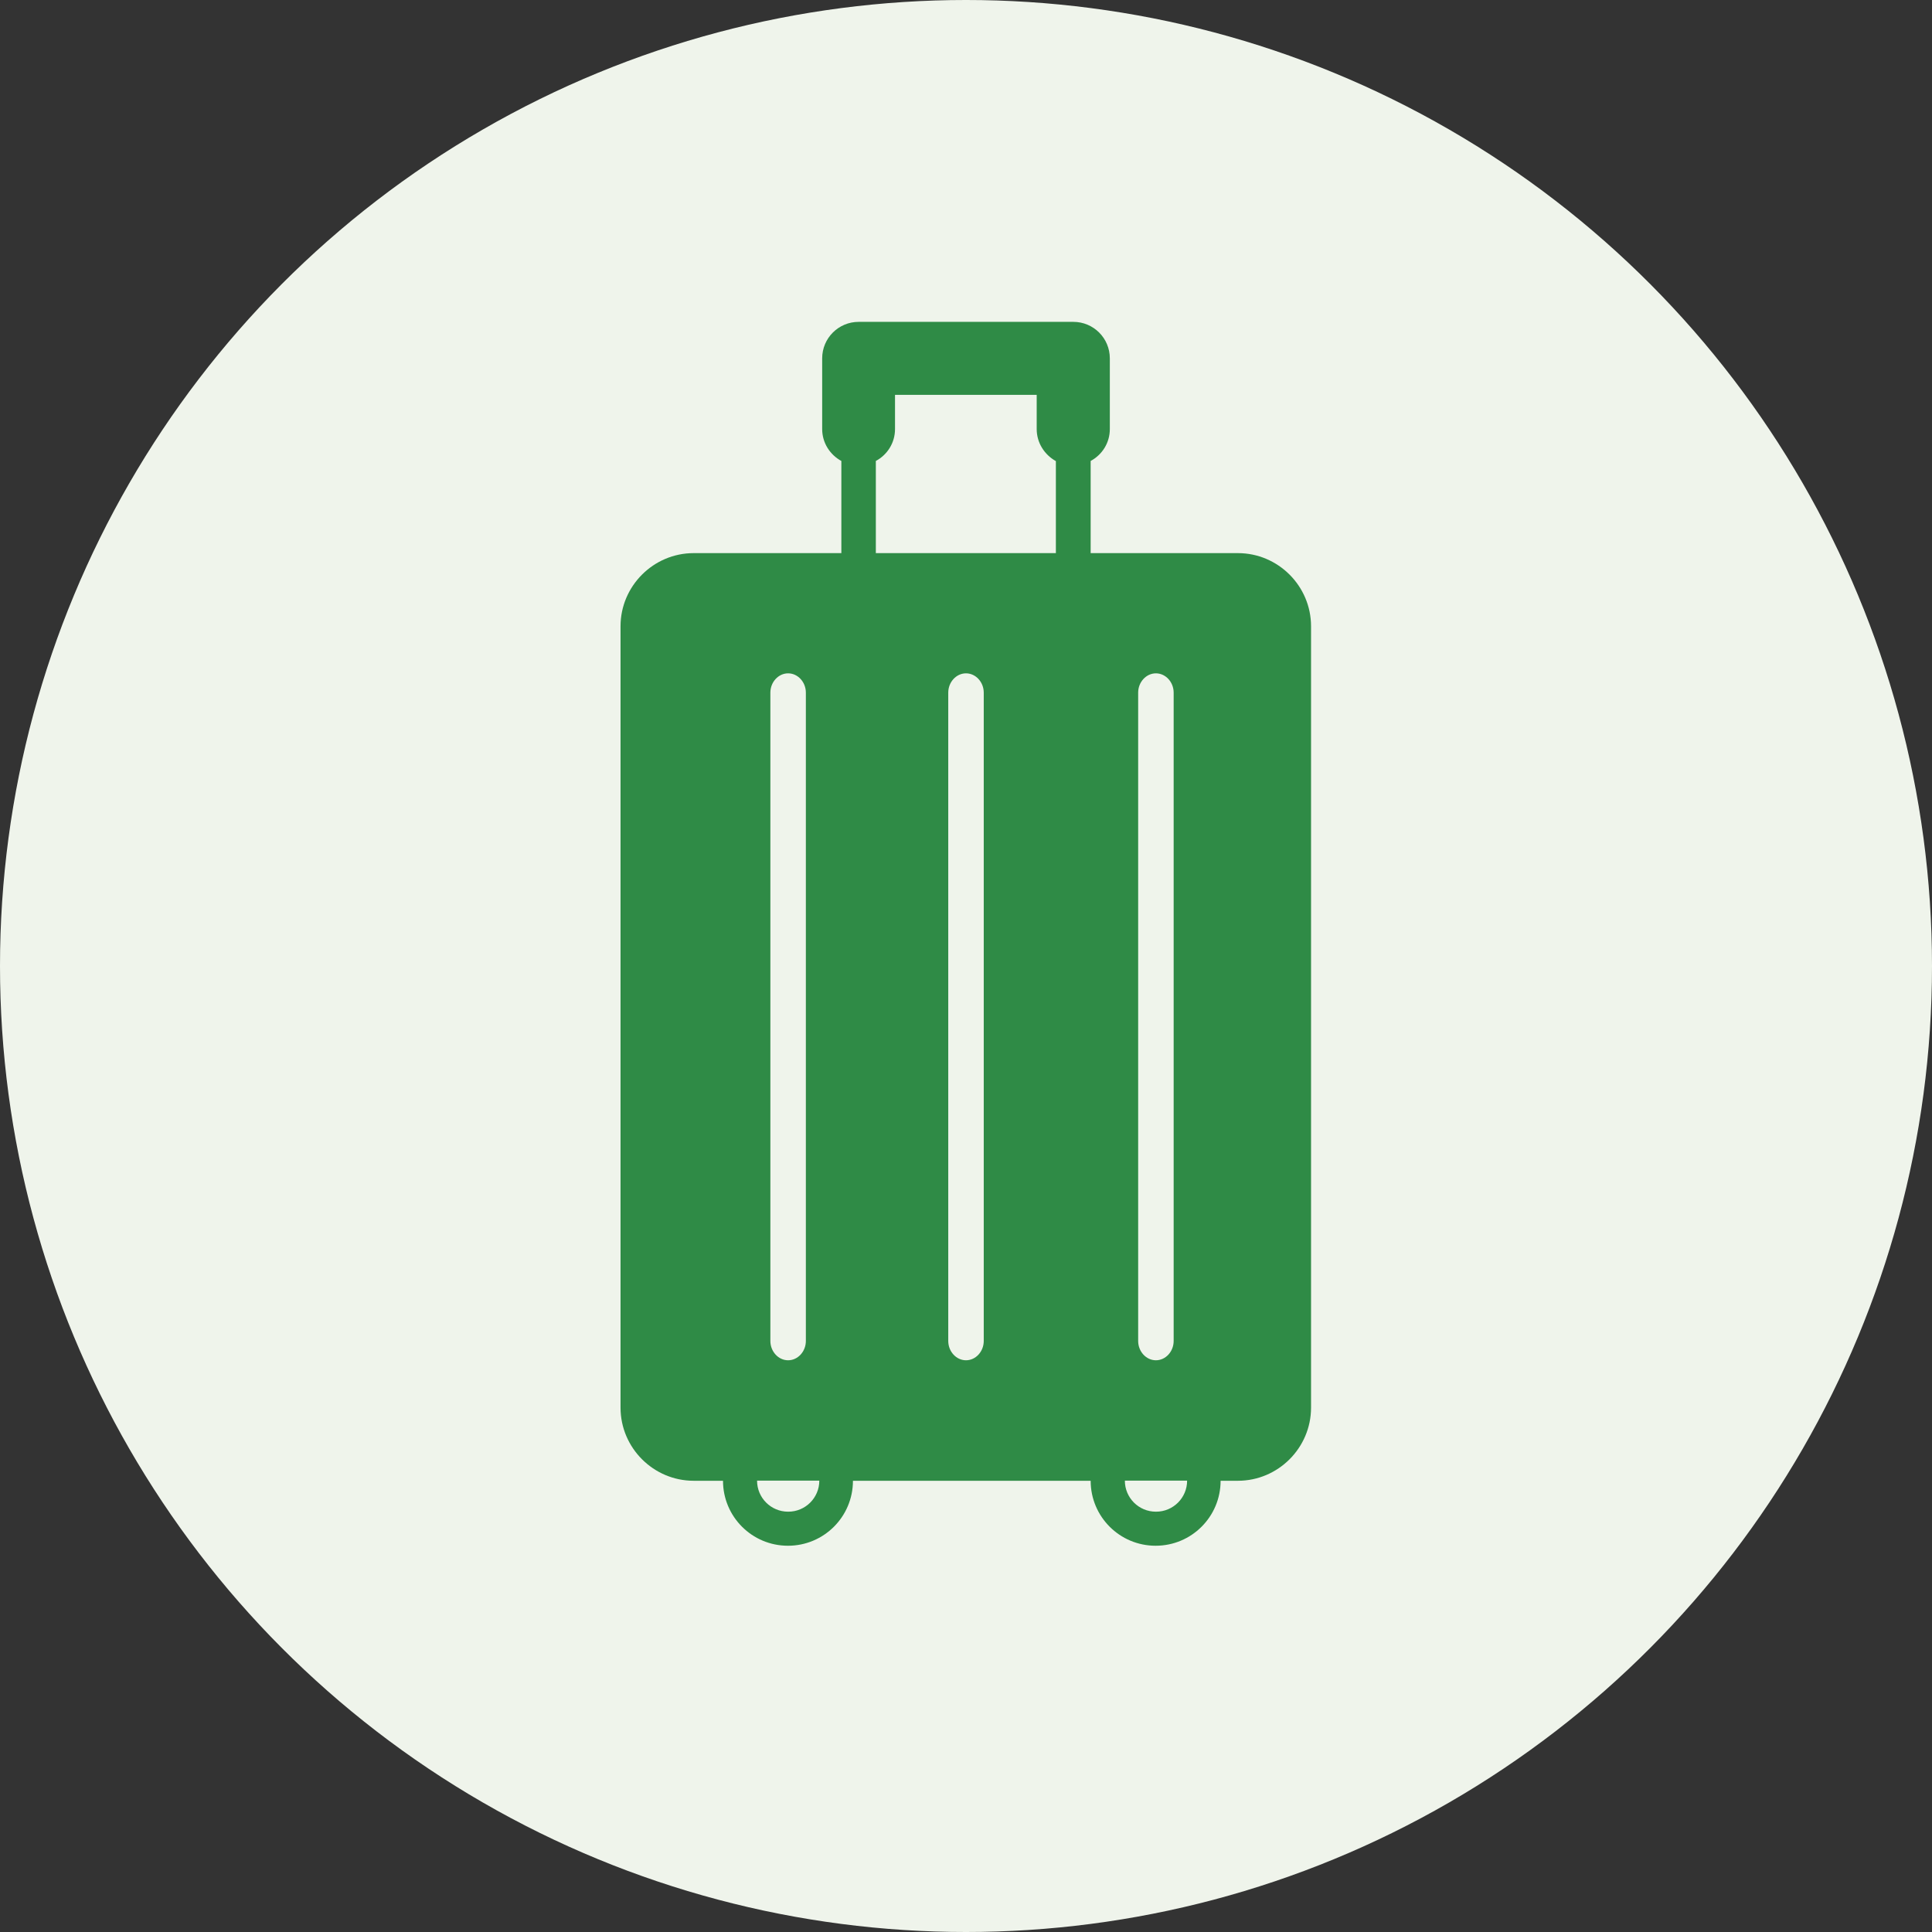
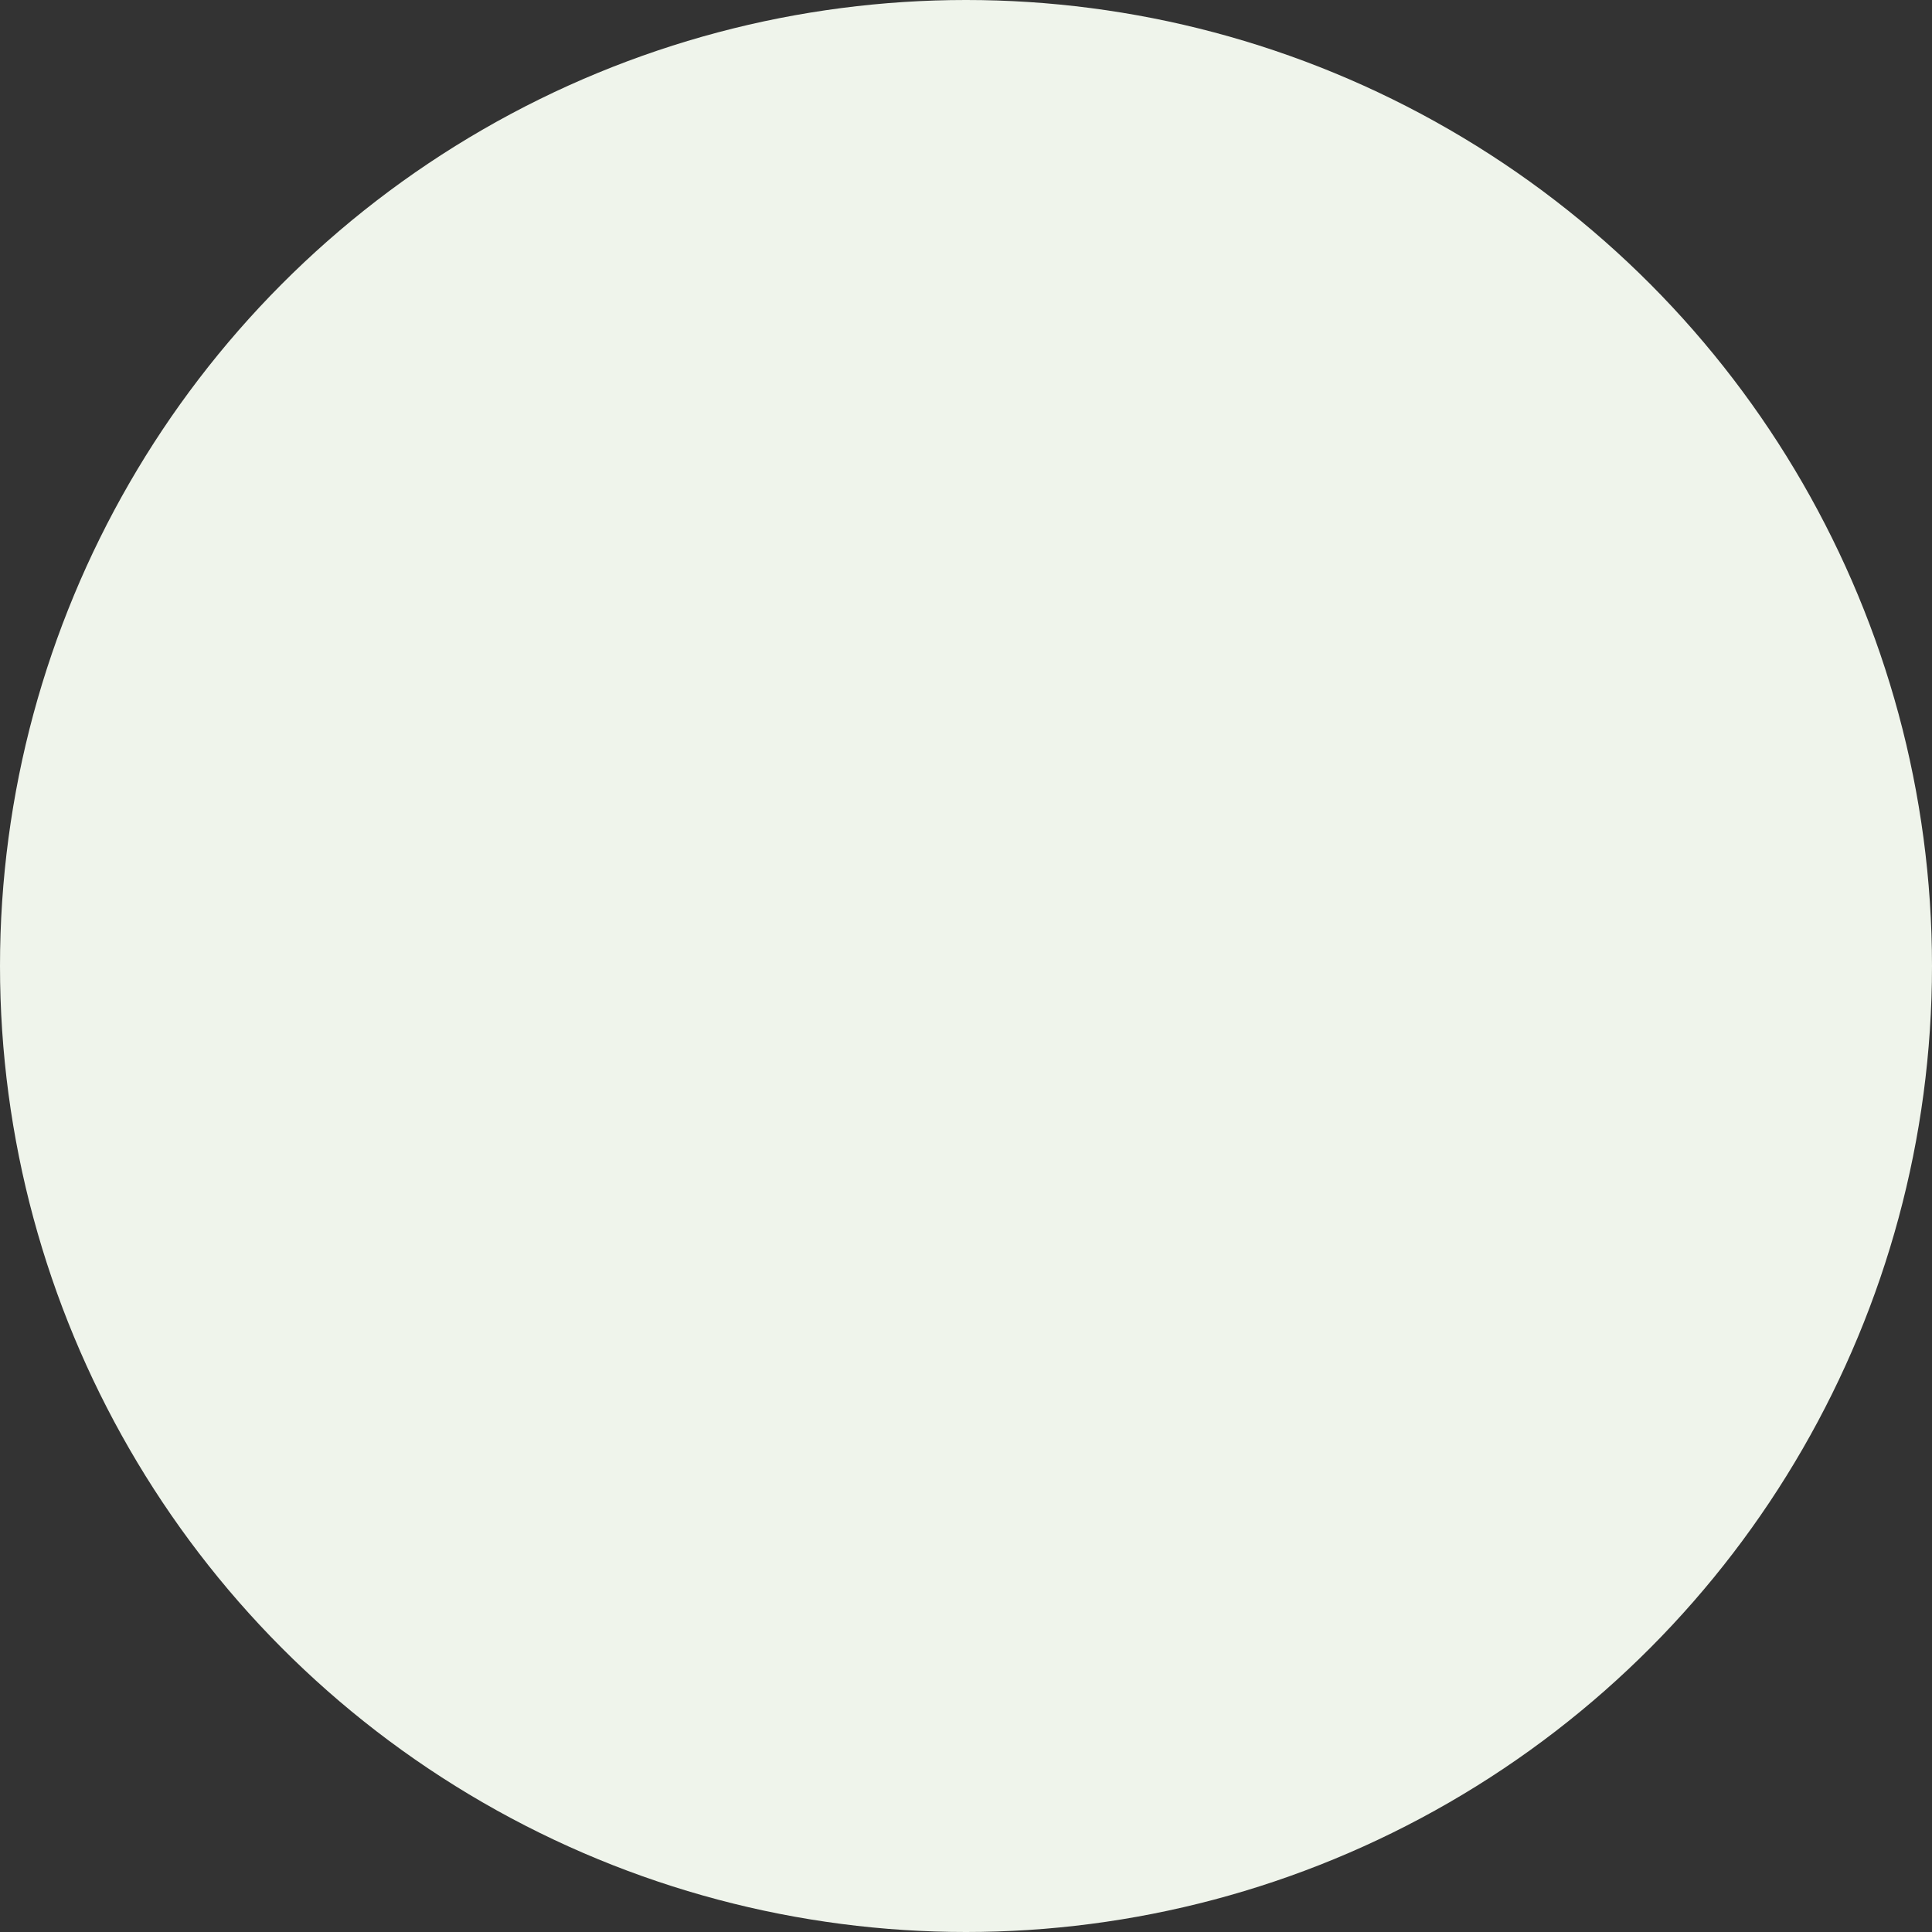
<svg xmlns="http://www.w3.org/2000/svg" id="_レイヤー_2" data-name="レイヤー 2" viewBox="0 0 135 135">
  <rect x="0" y="0" width="135" height="135" fill="#333333" stroke="none" />
  <defs>
    <style>
      .cls-1 {
        fill: #2f8b46;
      }

      .cls-2 {
        fill: #eff4eb;
      }
    </style>
  </defs>
  <g id="_レイヤー_1-2" data-name="レイヤー 1">
    <g>
      <circle class="cls-2" cx="67.5" cy="67.5" r="67.5" />
-       <path class="cls-1" d="M86.53,38.65h-10.32v-6.44c.8-.43,1.34-1.26,1.34-2.23v-4.94c0-1.41-1.14-2.55-2.55-2.55h-15c-1.41,0-2.55,1.14-2.55,2.55v4.94c0,.97.55,1.8,1.34,2.23v6.44h-10.32c-2.81,0-5.11,2.3-5.11,5.11v54.6c0,2.81,2.3,5.11,5.11,5.11h2.05c0,2.51,2.03,4.54,4.54,4.54s4.54-2.03,4.54-4.54h16.61c0,2.51,2.03,4.54,4.54,4.54s4.54-2.03,4.54-4.54h1.21c2.81,0,5.11-2.3,5.11-5.11v-54.6c0-2.81-2.3-5.11-5.11-5.11ZM53.83,48.4c0-.74.56-1.35,1.24-1.35s1.24.61,1.24,1.35v45.3c0,.74-.56,1.35-1.24,1.35s-1.24-.61-1.24-1.35v-45.3ZM55.07,105.63c-1.2,0-2.17-.97-2.17-2.17h4.35c0,1.2-.97,2.17-2.17,2.17ZM68.74,93.7c0,.74-.56,1.35-1.24,1.35s-1.24-.61-1.24-1.35v-45.3c0-.74.56-1.35,1.24-1.35s1.24.61,1.24,1.35v45.3ZM73.79,38.65h-12.59v-6.44c.8-.43,1.34-1.26,1.34-2.23v-2.39h9.9v2.39c0,.97.55,1.8,1.34,2.24v6.44ZM79.53,48.4c0-.74.56-1.35,1.24-1.35s1.24.61,1.24,1.35v45.3c0,.74-.56,1.35-1.24,1.35s-1.24-.61-1.24-1.35v-45.3ZM80.77,105.63c-1.2,0-2.17-.97-2.17-2.17h4.35c0,1.2-.97,2.17-2.17,2.17Z" />
    </g>
  </g>
</svg>